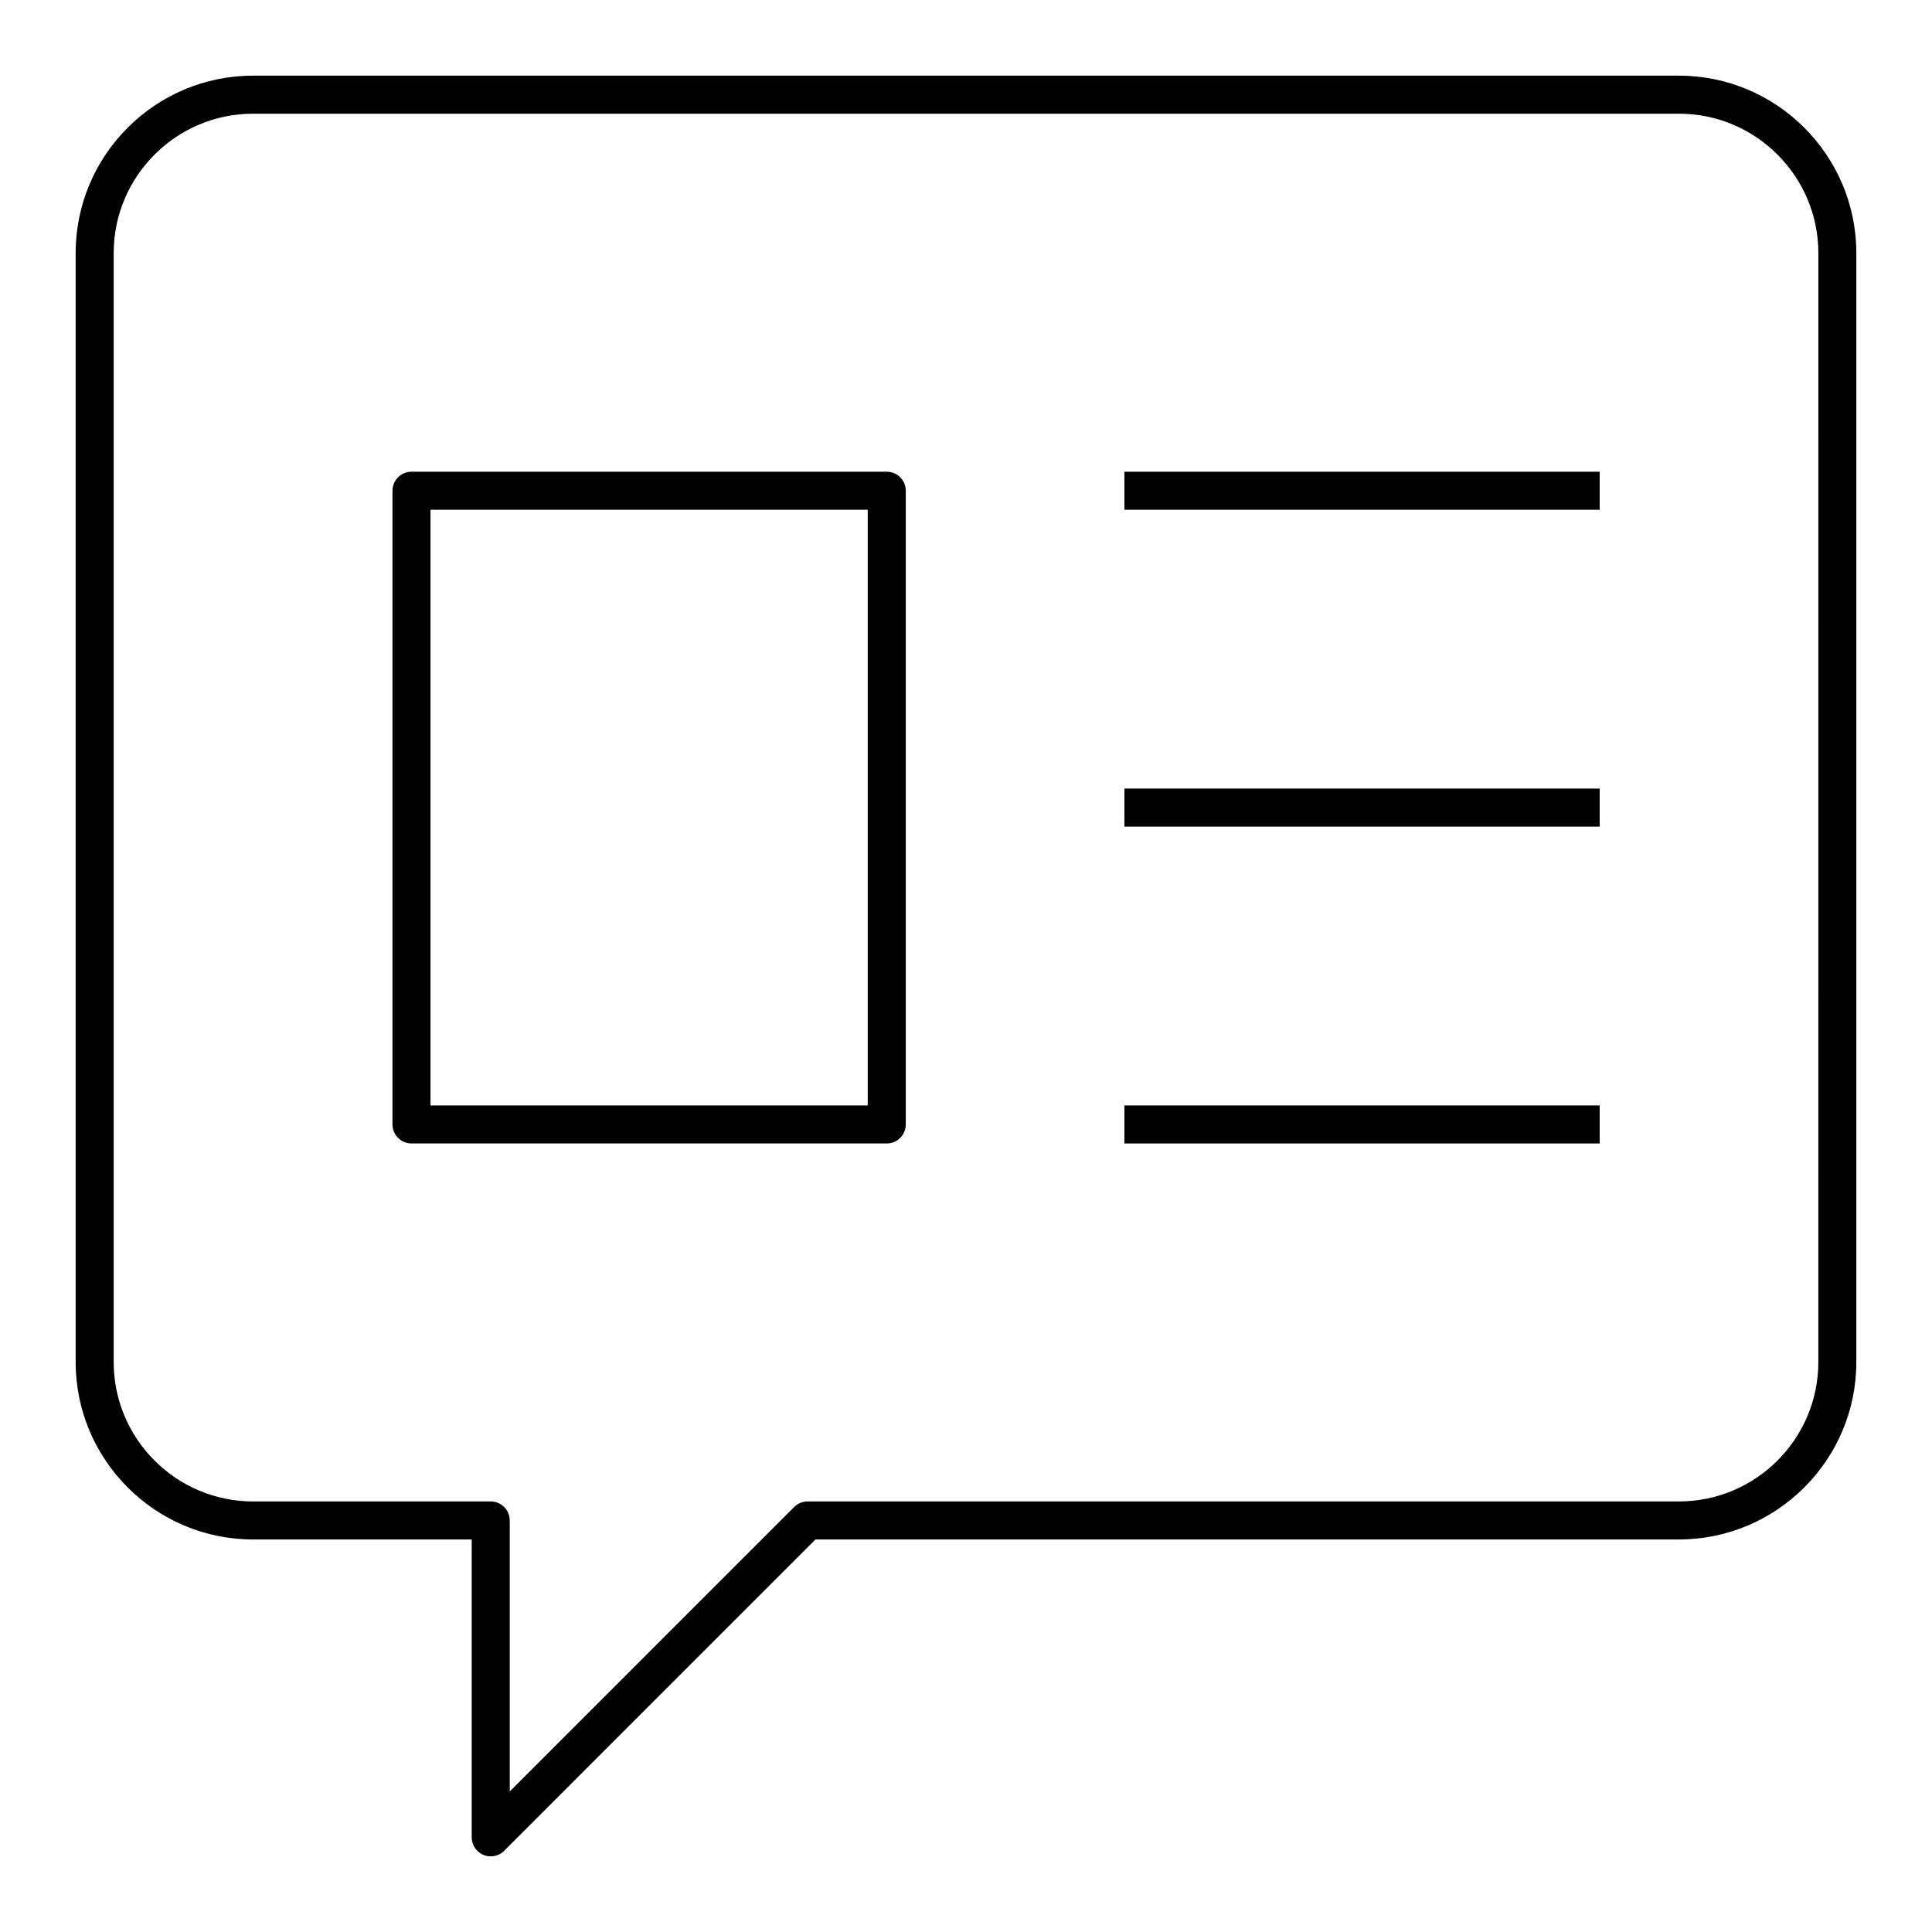
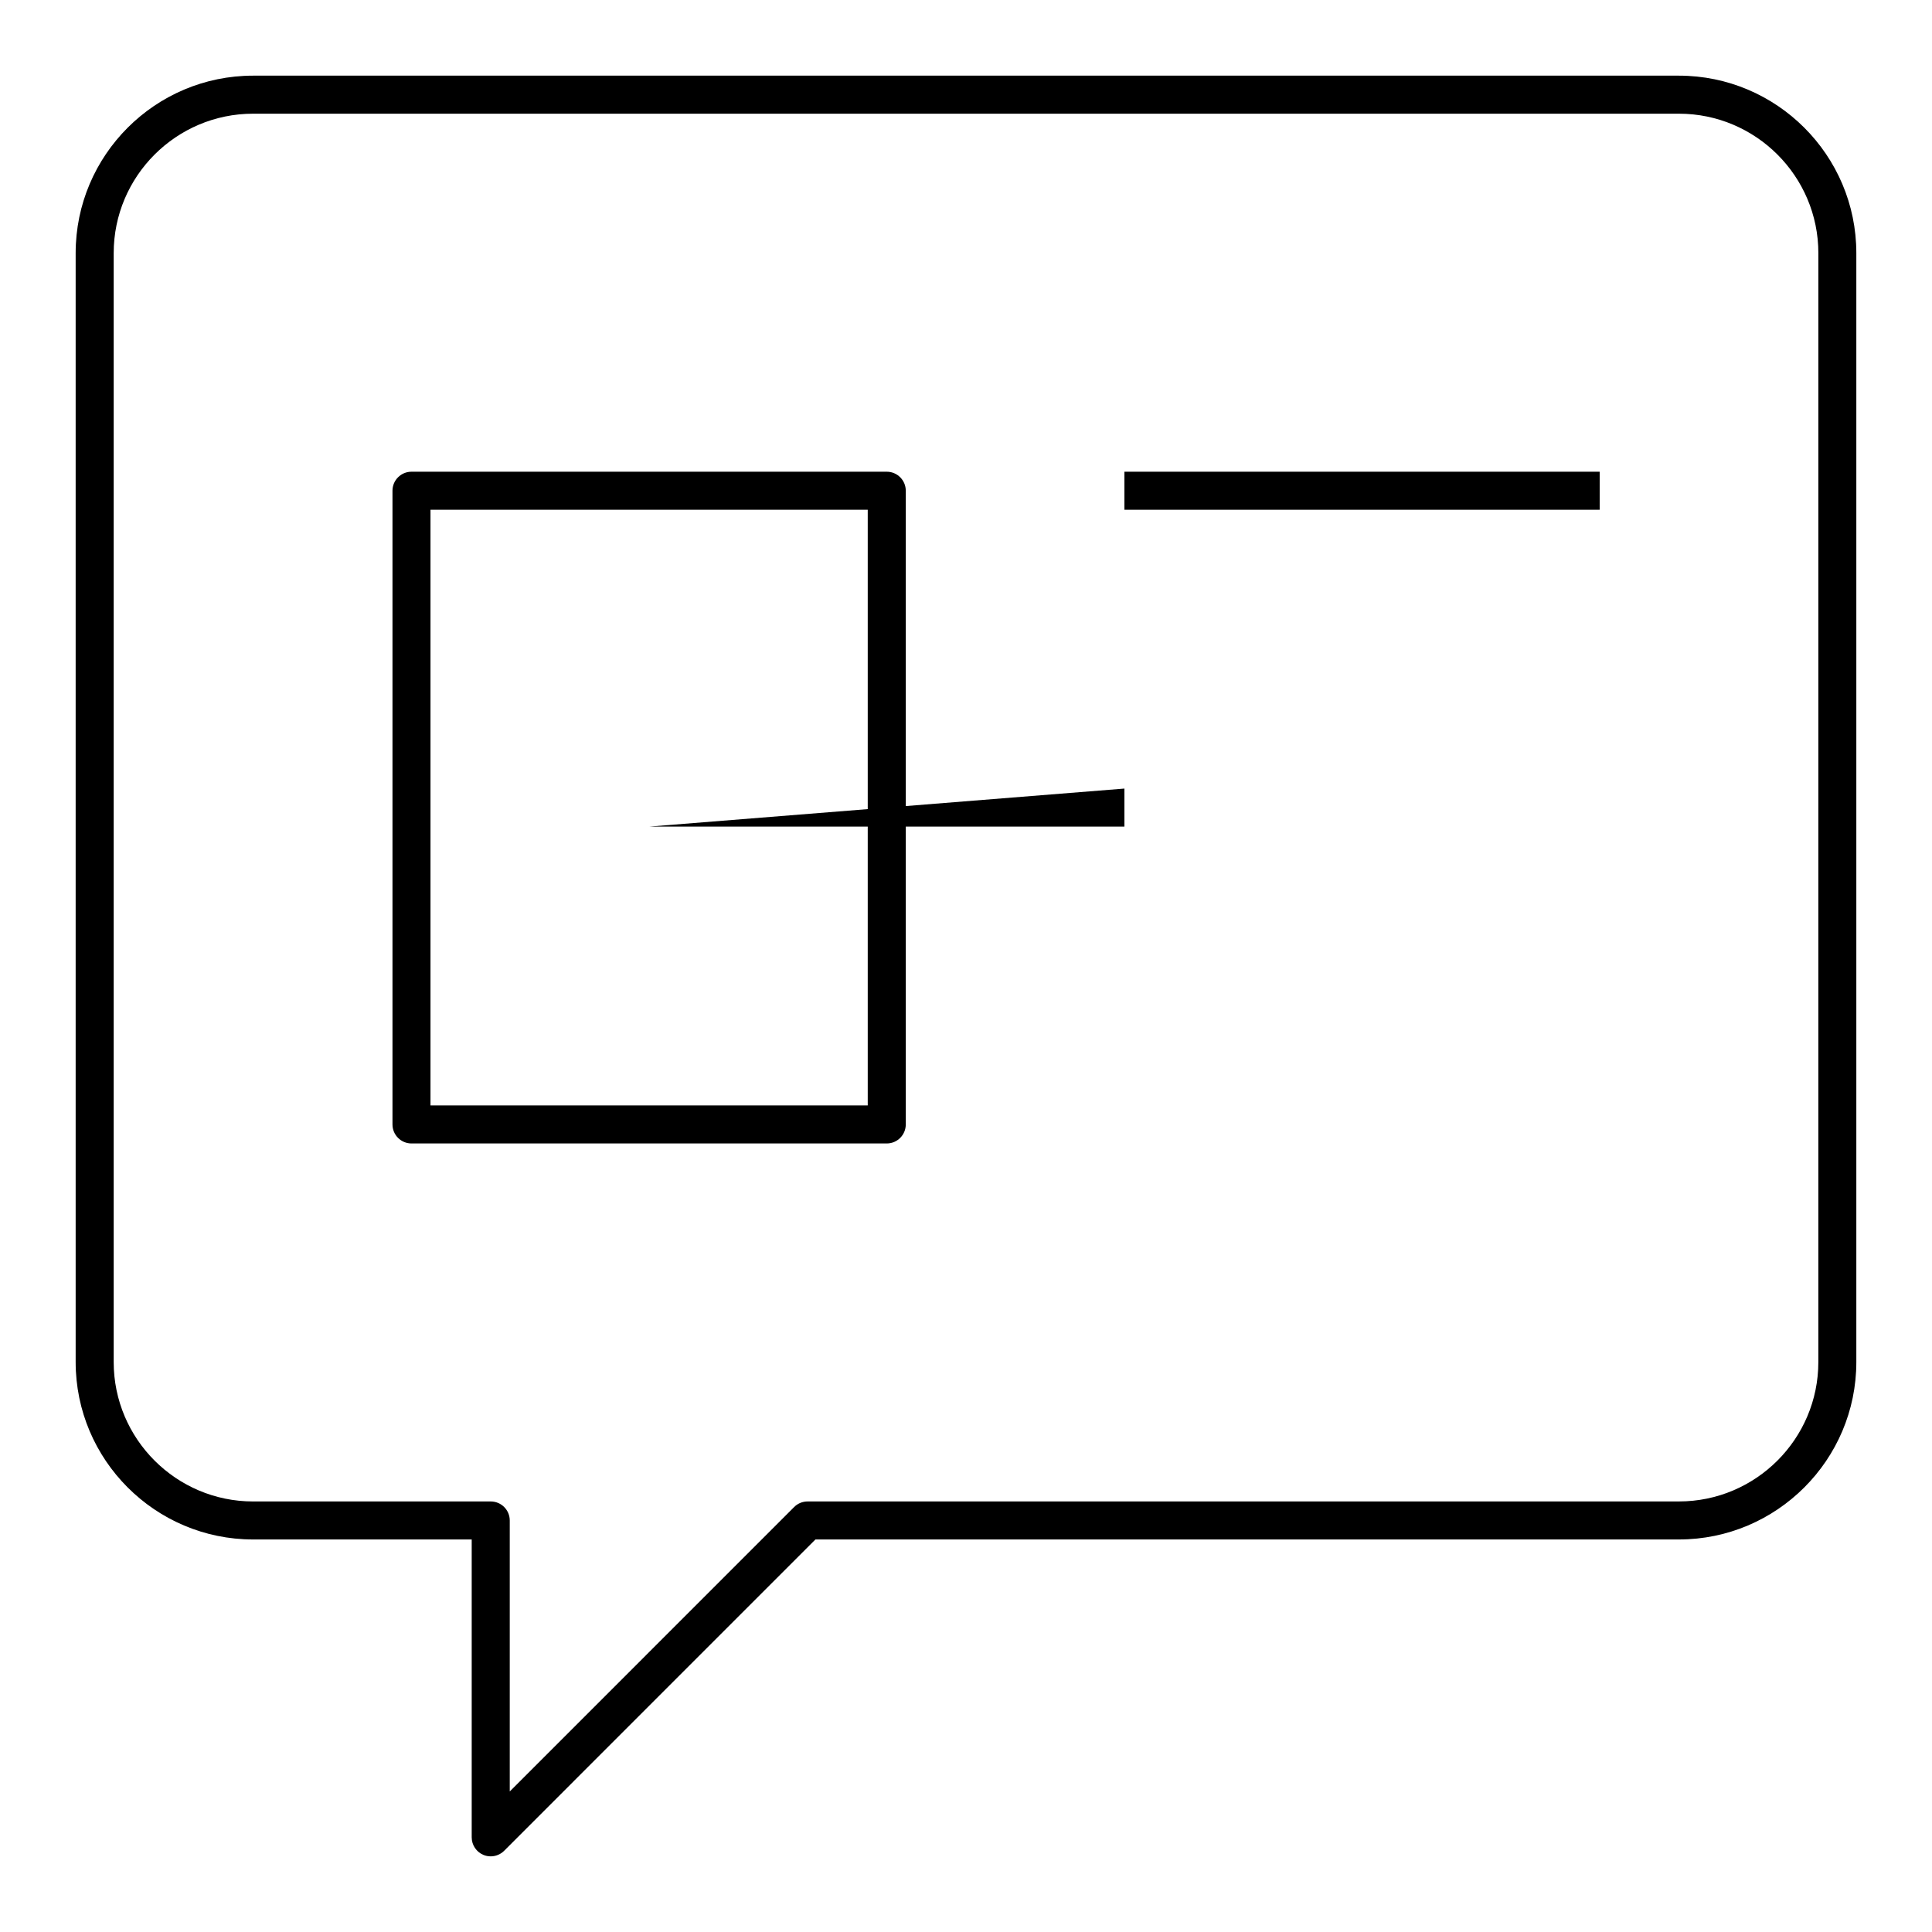
<svg xmlns="http://www.w3.org/2000/svg" fill="#000000" width="800px" height="800px" version="1.1" viewBox="144 144 512 512">
  <g>
    <path d="m588.93 164.05h-377.86c-25.926 0-47.02 21.094-47.02 47.02v293.89c0 25.926 21.094 47.016 47.02 47.016h57.938v78.938c0 2.035 1.23 3.879 3.109 4.656 0.625 0.262 1.281 0.383 1.93 0.383 1.309 0 2.602-0.516 3.562-1.477l82.492-82.5h228.82c25.926 0 47.027-21.094 47.027-47.016v-293.89c0-25.926-21.102-47.02-47.027-47.02zm36.949 340.91c0 20.367-16.574 36.938-36.949 36.938l-230.91 0.004c-1.336 0-2.621 0.527-3.562 1.477l-75.367 75.375v-71.812c0-2.785-2.258-5.039-5.039-5.039h-62.977c-20.367 0-36.945-16.57-36.945-36.938v-293.89c0-20.367 16.574-36.945 36.945-36.945h377.86c20.375 0 36.949 16.574 36.949 36.945z" />
    <path d="m379 269.01h-125.95c-2.781 0-5.039 2.258-5.039 5.039v167.94c0 2.785 2.258 5.039 5.039 5.039h125.95c2.781 0 5.039-2.254 5.039-5.039v-167.94c0-2.781-2.254-5.039-5.039-5.039zm-5.039 167.94h-115.88v-157.86h115.88z" />
    <path d="m441.98 269.01h125.95v10.078h-125.95z" />
-     <path d="m441.98 352.98h125.95v10.078h-125.95z" />
-     <path d="m441.98 436.95h125.95v10.078h-125.95z" />
+     <path d="m441.98 352.98v10.078h-125.95z" />
  </g>
</svg>